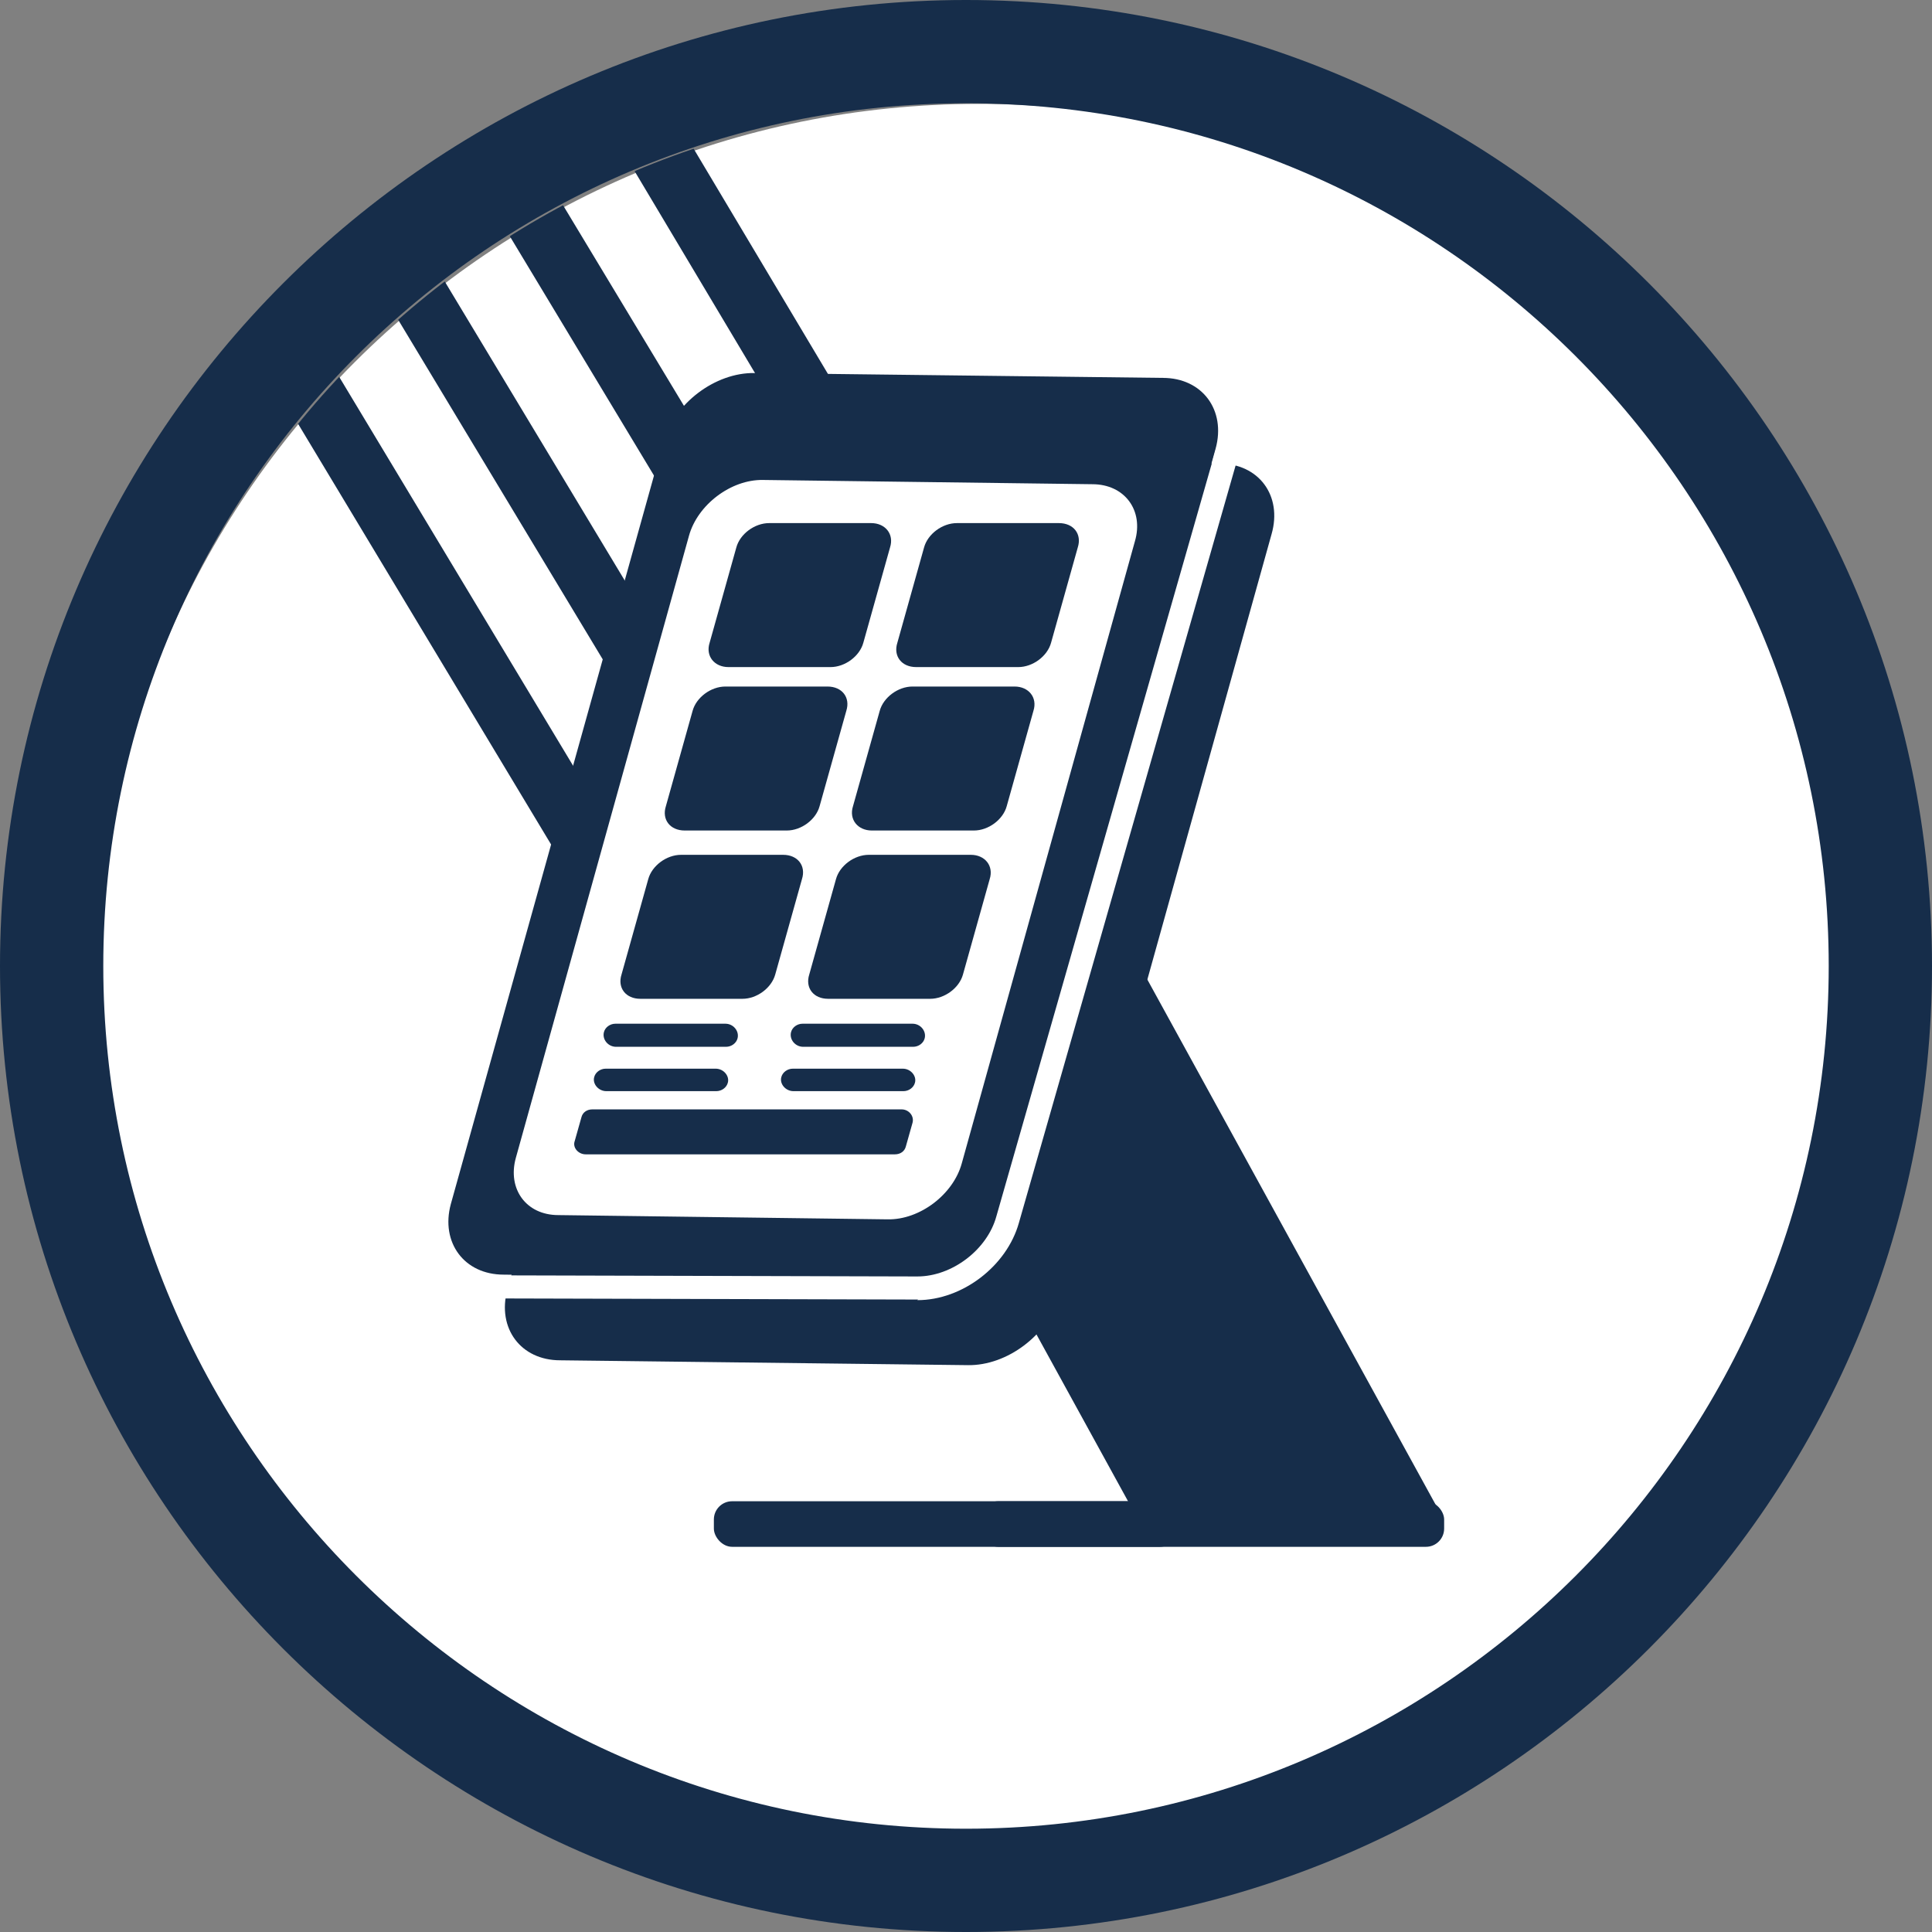
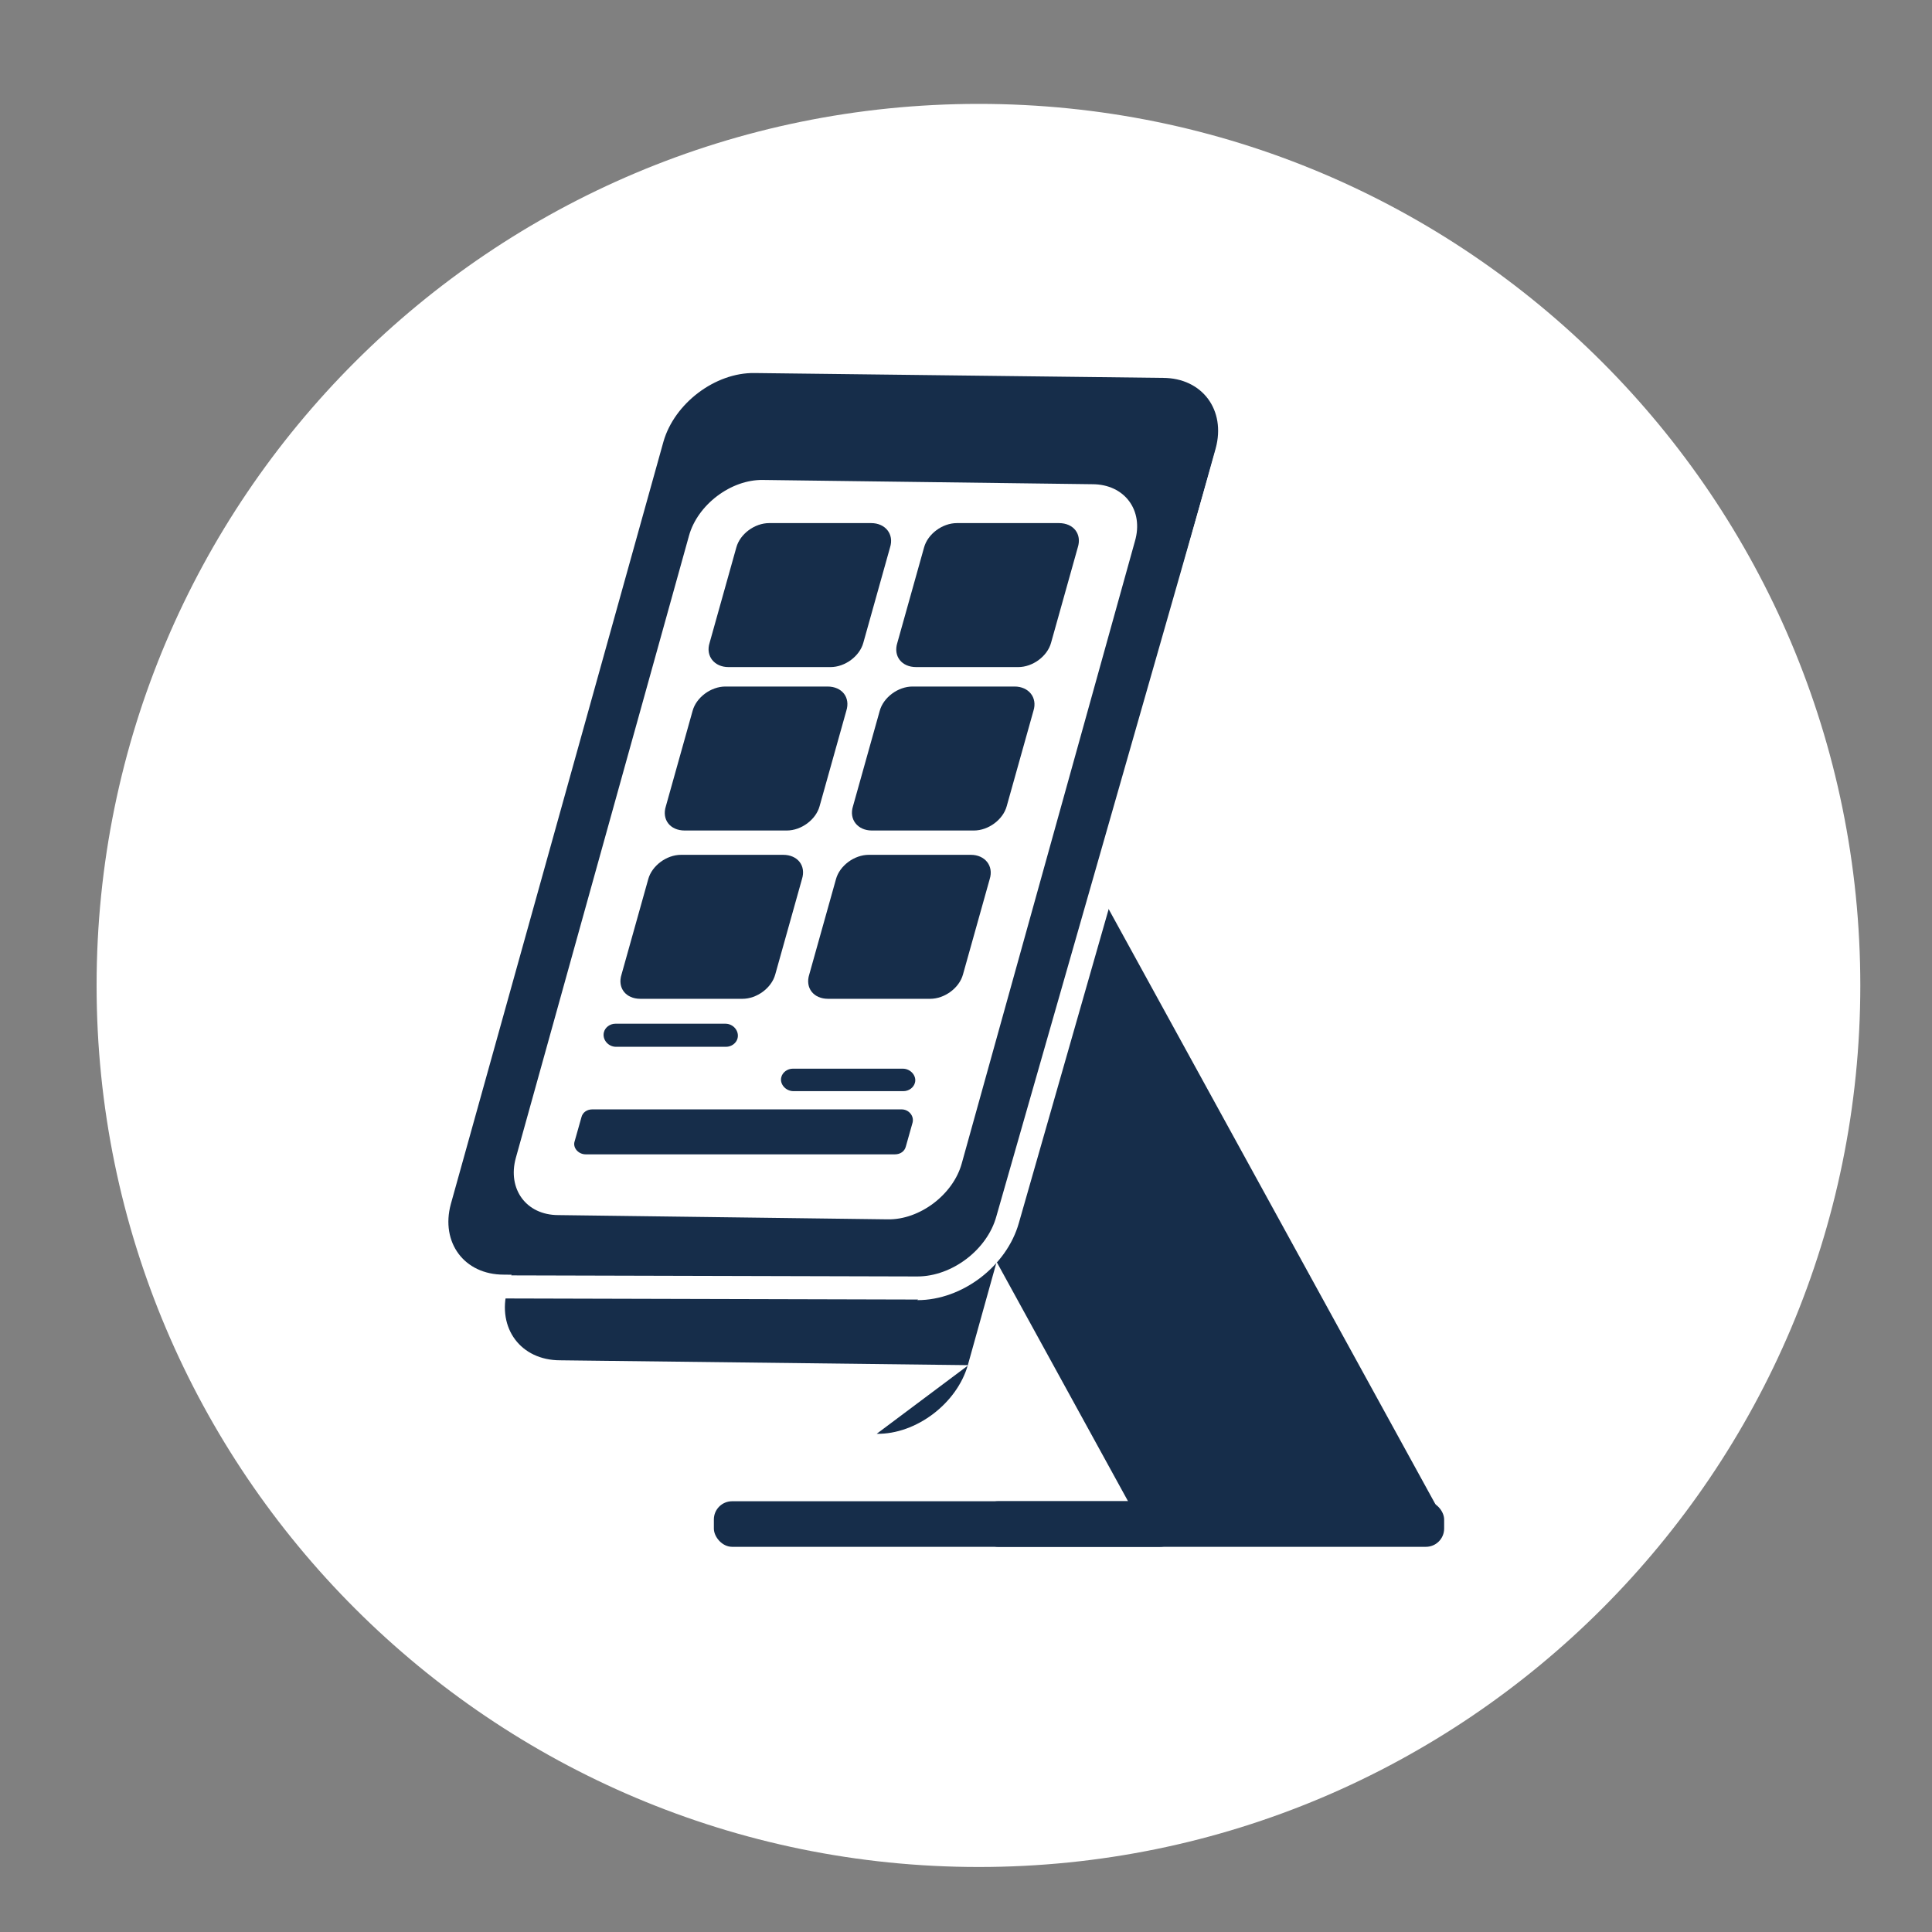
<svg xmlns="http://www.w3.org/2000/svg" id="Capa_2" data-name="Capa 2" viewBox="0 0 31.8 31.8">
  <rect x="0" y="0" width="31.8" height="31.8" fill="#808080" stroke="none" />
  <defs>
    <style>
      .cls-1 {
        fill: none;
      }

      .cls-1, .cls-2, .cls-3 {
        stroke-width: 0px;
      }

      .cls-4 {
        clip-path: url(#clippath);
      }

      .cls-2 {
        fill: #fff;
      }

      .cls-3 {
        fill: #162d4a;
      }
    </style>
    <clipPath id="clippath">
-       <path class="cls-1" d="M30.26,15.98c0,7.88-6.39,14.27-14.27,14.27S1.71,23.86,1.71,15.98,8.1,1.7,15.99,1.7s14.27,6.39,14.27,14.27Z" />
-     </clipPath>
+       </clipPath>
  </defs>
  <g id="Capa_1-2" data-name="Capa 1">
    <g>
      <path class="cls-2" d="M1.59,16.22C1.59,8.2,8.09,1.71,16.11,1.71s14.51,6.5,14.51,14.51-6.5,14.51-14.51,14.51S1.59,24.23,1.59,16.22Z" />
      <g class="cls-4">
        <polygon class="cls-3" points="9.57 14.73 10.7 14.71 2.79 1.56 2.25 2.56 9.57 14.73" />
        <polygon class="cls-3" points="12.22 14.67 13.35 14.65 4.05 -.8 3.51 .21 12.22 14.67" />
        <polygon class="cls-3" points="14.85 14.61 16.02 14.58 5.32 -3.17 4.76 -2.14 14.85 14.61" />
        <polygon class="cls-3" points="17.43 14.53 18.61 14.51 6.63 -5.58 6.07 -4.52 17.43 14.53" />
      </g>
      <g>
-         <path class="cls-3" d="M15.94,22.47l-6.72-.08c-.65,0-1.04-.53-.87-1.16l3.5-12.55c.18-.63.85-1.14,1.5-1.13l6.72.08c.65,0,1.04.53.86,1.16l-3.5,12.55c-.18.63-.85,1.14-1.5,1.13Z" />
+         <path class="cls-3" d="M15.94,22.47l-6.72-.08c-.65,0-1.04-.53-.87-1.16l3.5-12.55l6.72.08c.65,0,1.04.53.86,1.16l-3.5,12.55c-.18.63-.85,1.14-1.5,1.13Z" />
        <path class="cls-3" d="M23.72,24.93l-5.6-10.2c-.14-.25-.54-.45-.9-.44l-3.7.03c-.36,0-.54.21-.41.45l5.6,10.2c.14.25.54.45.9.44l3.7-.03c.36,0,.54-.21.41-.45Z" />
        <path class="cls-3" d="M15.01,21.06l-6.72-.08c-.65,0-1.04-.53-.87-1.16l3.5-12.55c.18-.63.85-1.14,1.5-1.13l6.72.08c.65,0,1.04.53.87,1.16l-3.5,12.55c-.18.63-.85,1.14-1.5,1.13Z" />
        <path class="cls-2" d="M14.61,20.07l-5.42-.07c-.53,0-.84-.43-.7-.94l2.85-10.24c.14-.51.69-.93,1.22-.92l5.42.07c.53,0,.85.43.7.94l-2.85,10.24c-.14.51-.69.93-1.22.92Z" />
        <path class="cls-2" d="M15.11,21.39h-.02l-7.6-.02v-.38s7.6.02,7.6.02h.01c.57,0,1.15-.44,1.3-.99l3.86-13.49.37.11-3.86,13.49c-.2.71-.93,1.27-1.67,1.27Z" />
        <rect class="cls-3" x="11.75" y="24.71" width="7.64" height=".75" rx=".3" ry=".3" />
        <rect class="cls-3" x="16.13" y="24.71" width="7.64" height=".75" rx=".3" ry=".3" />
      </g>
      <g>
        <path class="cls-3" d="M14.73,19h-5.09c-.12,0-.22-.11-.18-.22l.11-.39c.02-.08.09-.13.18-.13h5.09c.12,0,.21.11.18.22l-.11.39c-.02.08-.09.13-.18.13Z" />
        <g>
-           <path class="cls-3" d="M15.03,17.23h-1.81c-.13,0-.23-.12-.2-.24h0c.02-.08.1-.14.19-.14h1.81c.13,0,.23.12.2.24h0c-.02.08-.1.14-.19.14Z" />
          <path class="cls-3" d="M11.95,17.23h-1.81c-.13,0-.23-.12-.2-.24h0c.02-.08.1-.14.19-.14h1.81c.13,0,.23.12.2.24h0c-.02.08-.1.14-.19.14Z" />
        </g>
        <g>
          <path class="cls-3" d="M14.87,17.96h-1.81c-.13,0-.23-.12-.2-.23h0c.02-.08.1-.14.19-.14h1.81c.13,0,.23.12.2.23h0c-.02.08-.1.14-.19.14Z" />
-           <path class="cls-3" d="M11.79,17.96h-1.81c-.13,0-.23-.12-.2-.23h0c.02-.08.1-.14.19-.14h1.81c.13,0,.23.12.2.23h0c-.02.08-.1.14-.19.14Z" />
        </g>
        <g>
          <path class="cls-3" d="M13.67,10.98h-1.68c-.23,0-.38-.18-.31-.4l.44-1.57c.06-.22.3-.4.54-.4h1.68c.23,0,.38.18.31.4l-.44,1.57c-.06.22-.3.4-.54.4Z" />
          <path class="cls-3" d="M16.76,10.98h-1.68c-.24,0-.38-.18-.31-.4l.44-1.57c.06-.22.3-.4.54-.4h1.68c.24,0,.38.18.31.4l-.44,1.57c-.06.22-.3.4-.54.4Z" />
          <path class="cls-3" d="M12.95,13.67h-1.68c-.24,0-.38-.18-.31-.4l.44-1.57c.06-.22.3-.4.54-.4h1.68c.24,0,.38.18.31.4l-.44,1.57c-.06.22-.3.4-.54.4Z" />
          <path class="cls-3" d="M16.03,13.67h-1.68c-.23,0-.38-.18-.31-.4l.44-1.57c.06-.22.3-.4.54-.4h1.68c.23,0,.38.18.31.4l-.44,1.57c-.06.22-.3.4-.54.4Z" />
          <path class="cls-3" d="M12.22,16.44h-1.68c-.24,0-.38-.18-.31-.4l.44-1.57c.06-.22.3-.4.54-.4h1.68c.24,0,.38.18.31.4l-.44,1.57c-.06.22-.3.4-.54.4Z" />
          <path class="cls-3" d="M15.31,16.44h-1.68c-.24,0-.38-.18-.31-.4l.44-1.57c.06-.22.3-.4.54-.4h1.68c.23,0,.38.18.31.4l-.44,1.57c-.06.22-.3.4-.54.4Z" />
        </g>
      </g>
-       <path class="cls-3" d="M15.9,31.8C7.13,31.8,0,24.67,0,15.9S7.13,0,15.9,0s15.9,7.13,15.9,15.9-7.13,15.9-15.9,15.9ZM15.9,1.7C8.07,1.7,1.7,8.07,1.7,15.9s6.37,14.2,14.2,14.2,14.2-6.37,14.2-14.2S23.73,1.7,15.9,1.7Z" />
    </g>
  </g>
</svg>